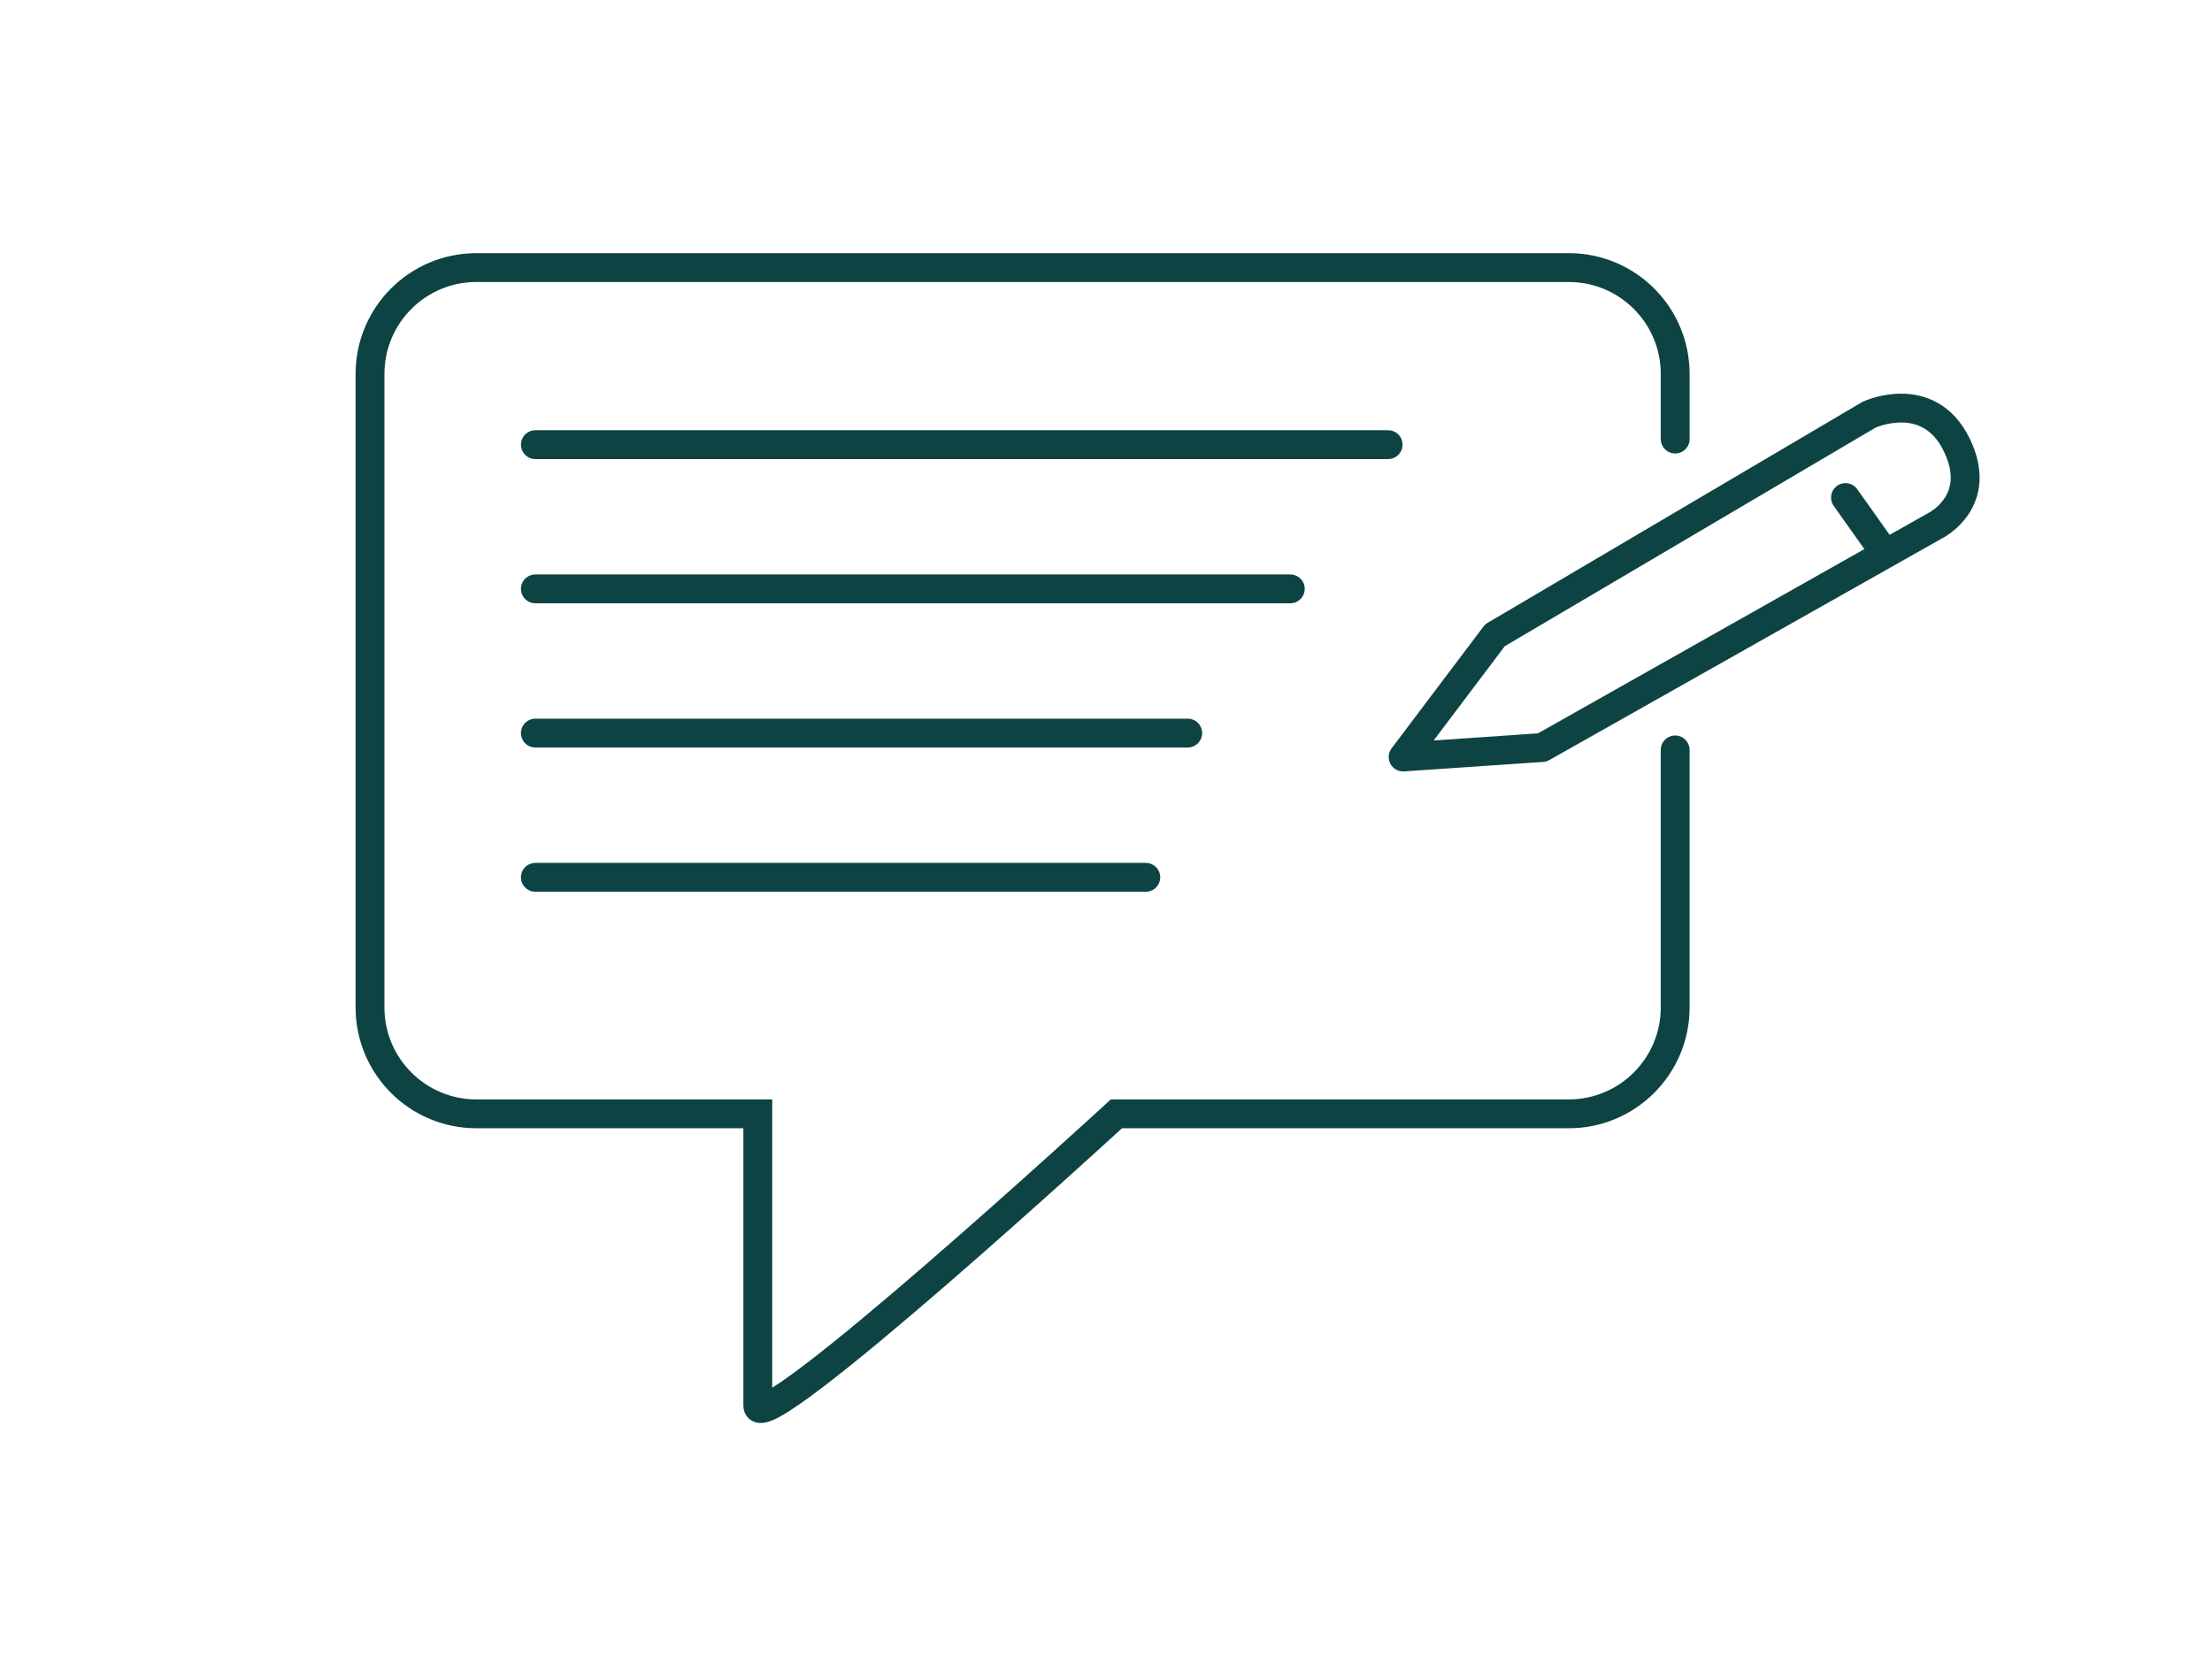
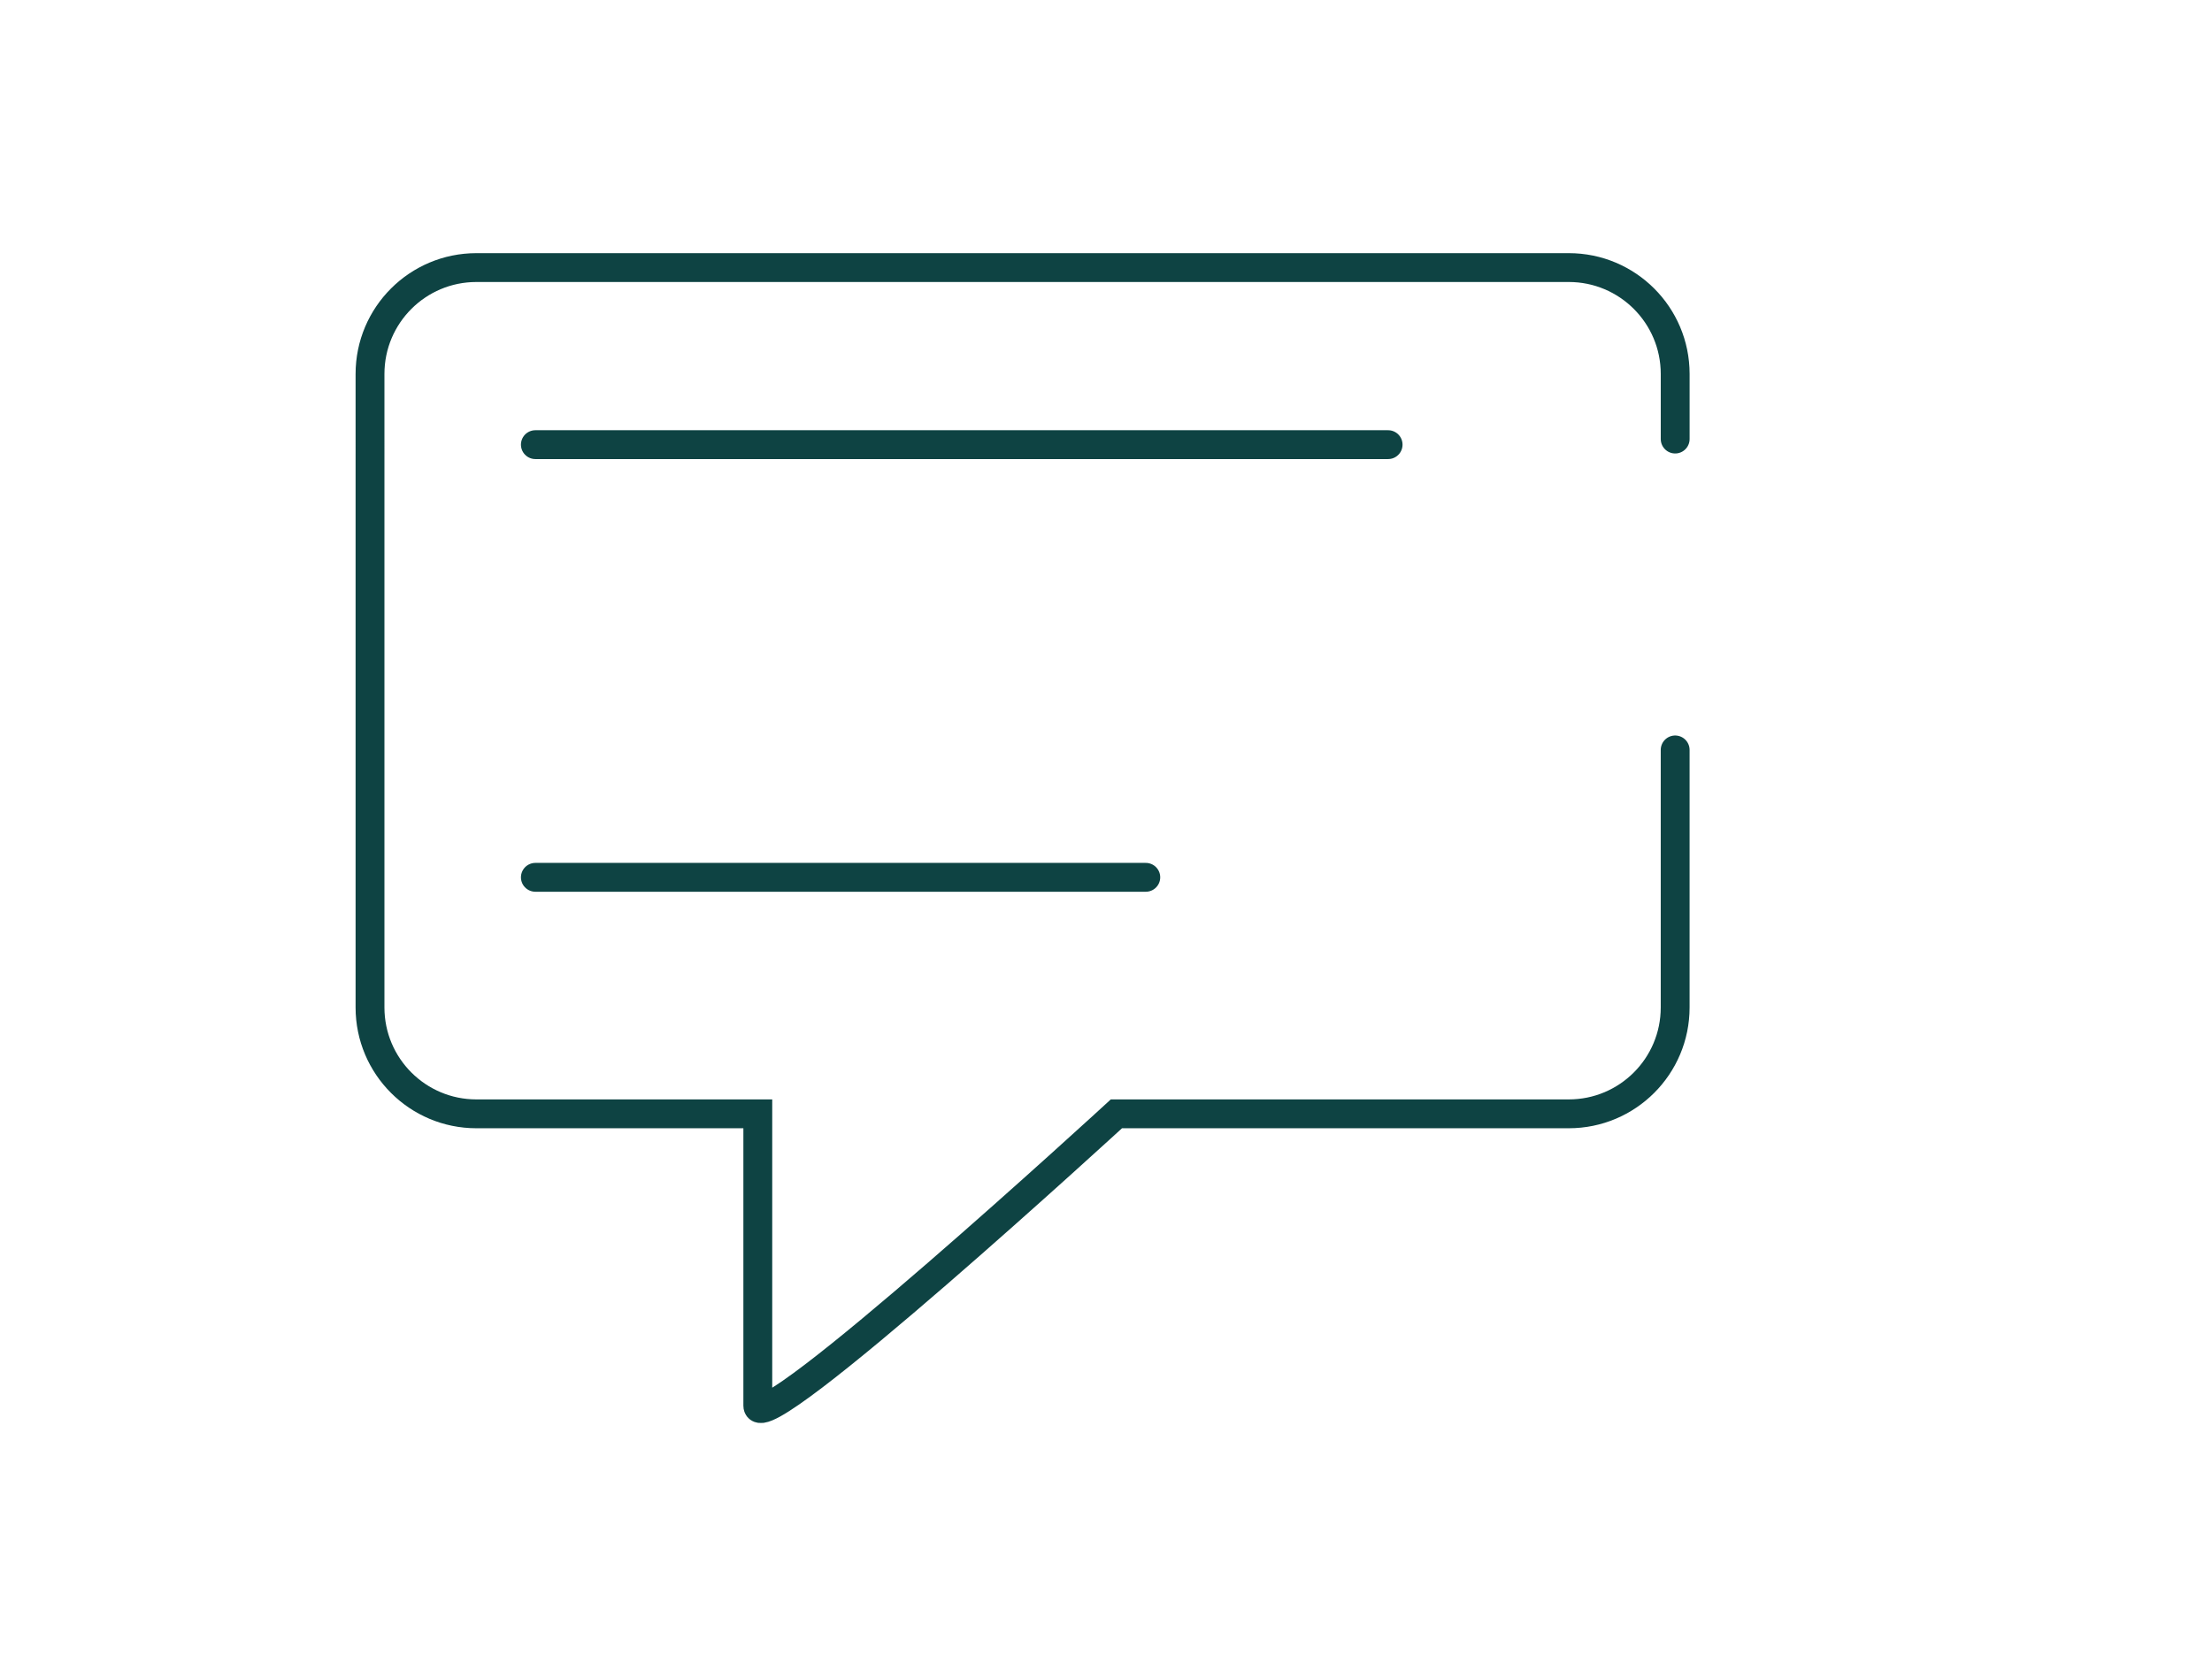
<svg xmlns="http://www.w3.org/2000/svg" id="Layer_1" data-name="Layer 1" viewBox="0 0 153.333 115.333">
  <defs>
    <style>
      .cls-1 {
        stroke-linecap: round;
        stroke-miterlimit: 10;
      }

      .cls-1, .cls-2 {
        fill: none;
        stroke: #0e4343;
        stroke-width: 2px;
      }

      .cls-2 {
        stroke-linejoin: round;
      }
    </style>
  </defs>
  <path class="cls-1" d="m116.12,51.997v17.858c0,4.073-3.302,7.374-7.374,7.374h-31.358s-24.858,22.835-24.858,20.233-0-20.233-0-20.233h-19.507c-4.073,0-7.374-3.302-7.374-7.374V25.927c0-4.073,3.302-7.374,7.374-7.374h75.724c4.073,0,7.374,3.302,7.374,7.374v4.515" />
  <g>
-     <path class="cls-2" d="m97.263,52.488l6.367-8.443,25.934-15.292s4.097-1.9,6.052,2.047c1.956,3.947-1.448,5.637-1.448,5.637l-27.265,15.394-9.64.657Z" />
-     <line class="cls-1" x1="127.927" y1="34.498" x2="130.664" y2="38.359" />
-   </g>
+     </g>
  <line class="cls-1" x1="37.111" y1="30.83" x2="96.222" y2="30.83" />
-   <line class="cls-1" x1="37.111" y1="40.83" x2="89.441" y2="40.83" />
-   <line class="cls-1" x1="37.111" y1="50.83" x2="82.33" y2="50.83" />
  <line class="cls-1" x1="37.111" y1="60.83" x2="79.425" y2="60.83" />
</svg>